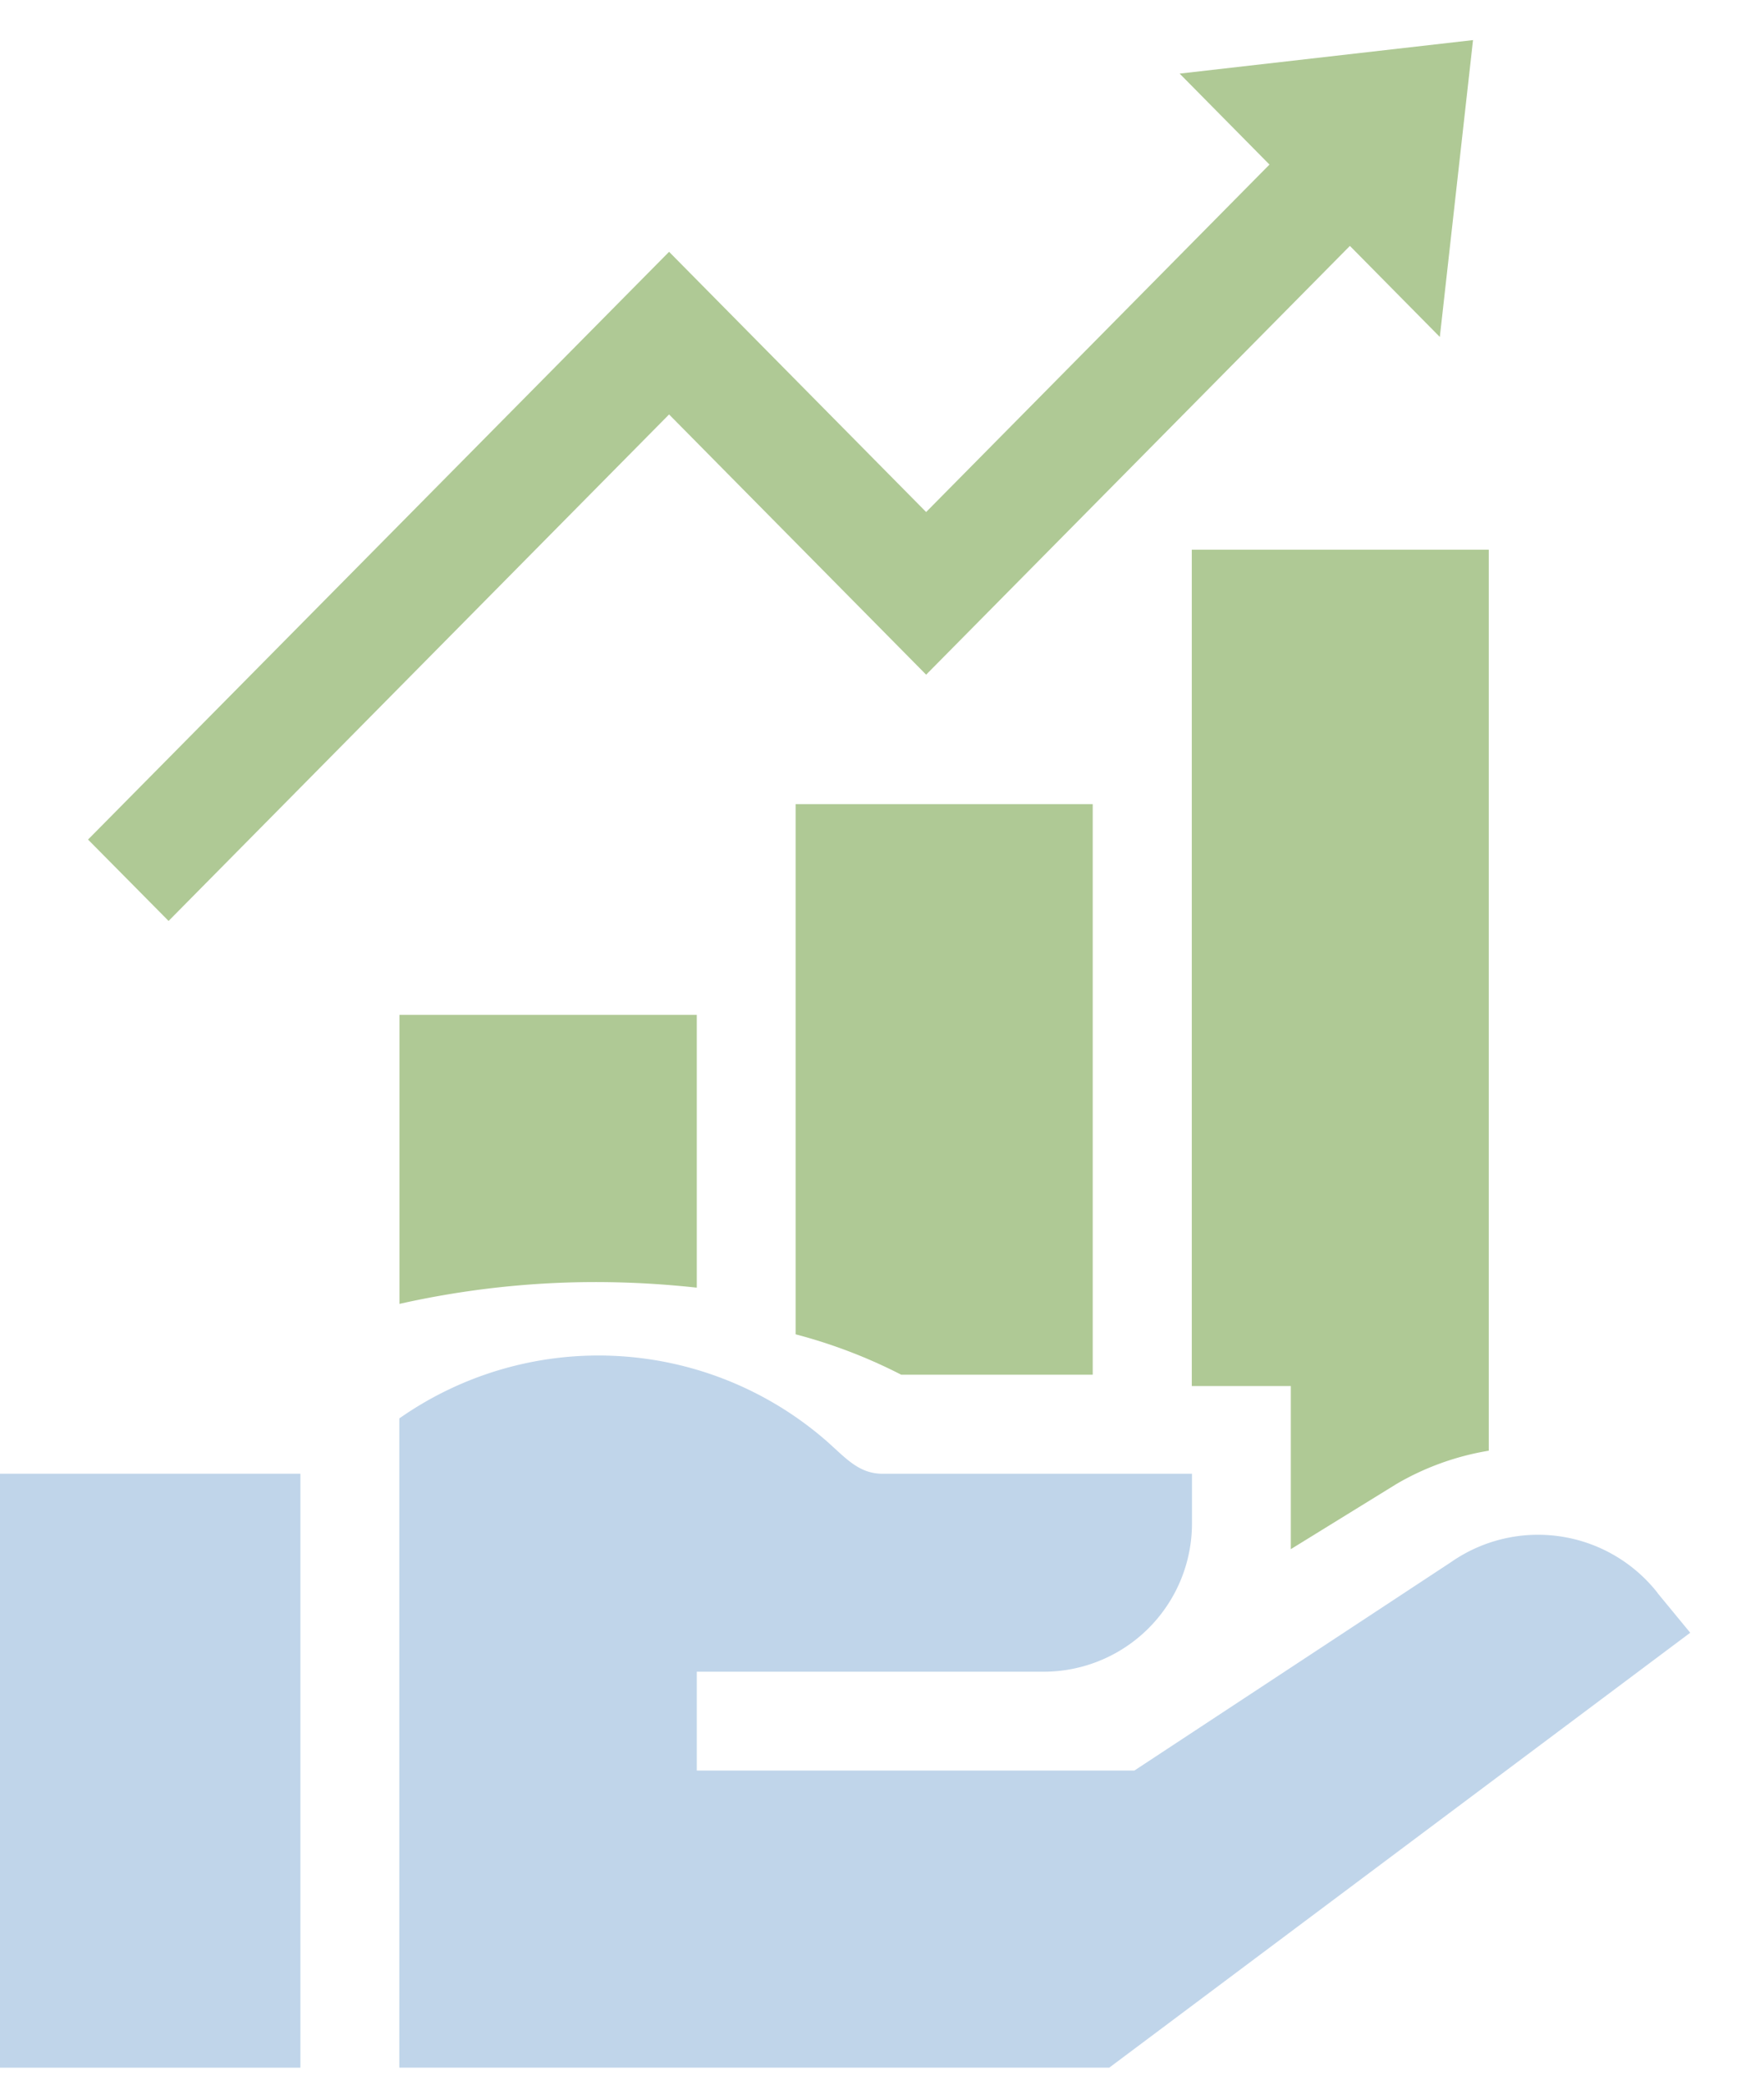
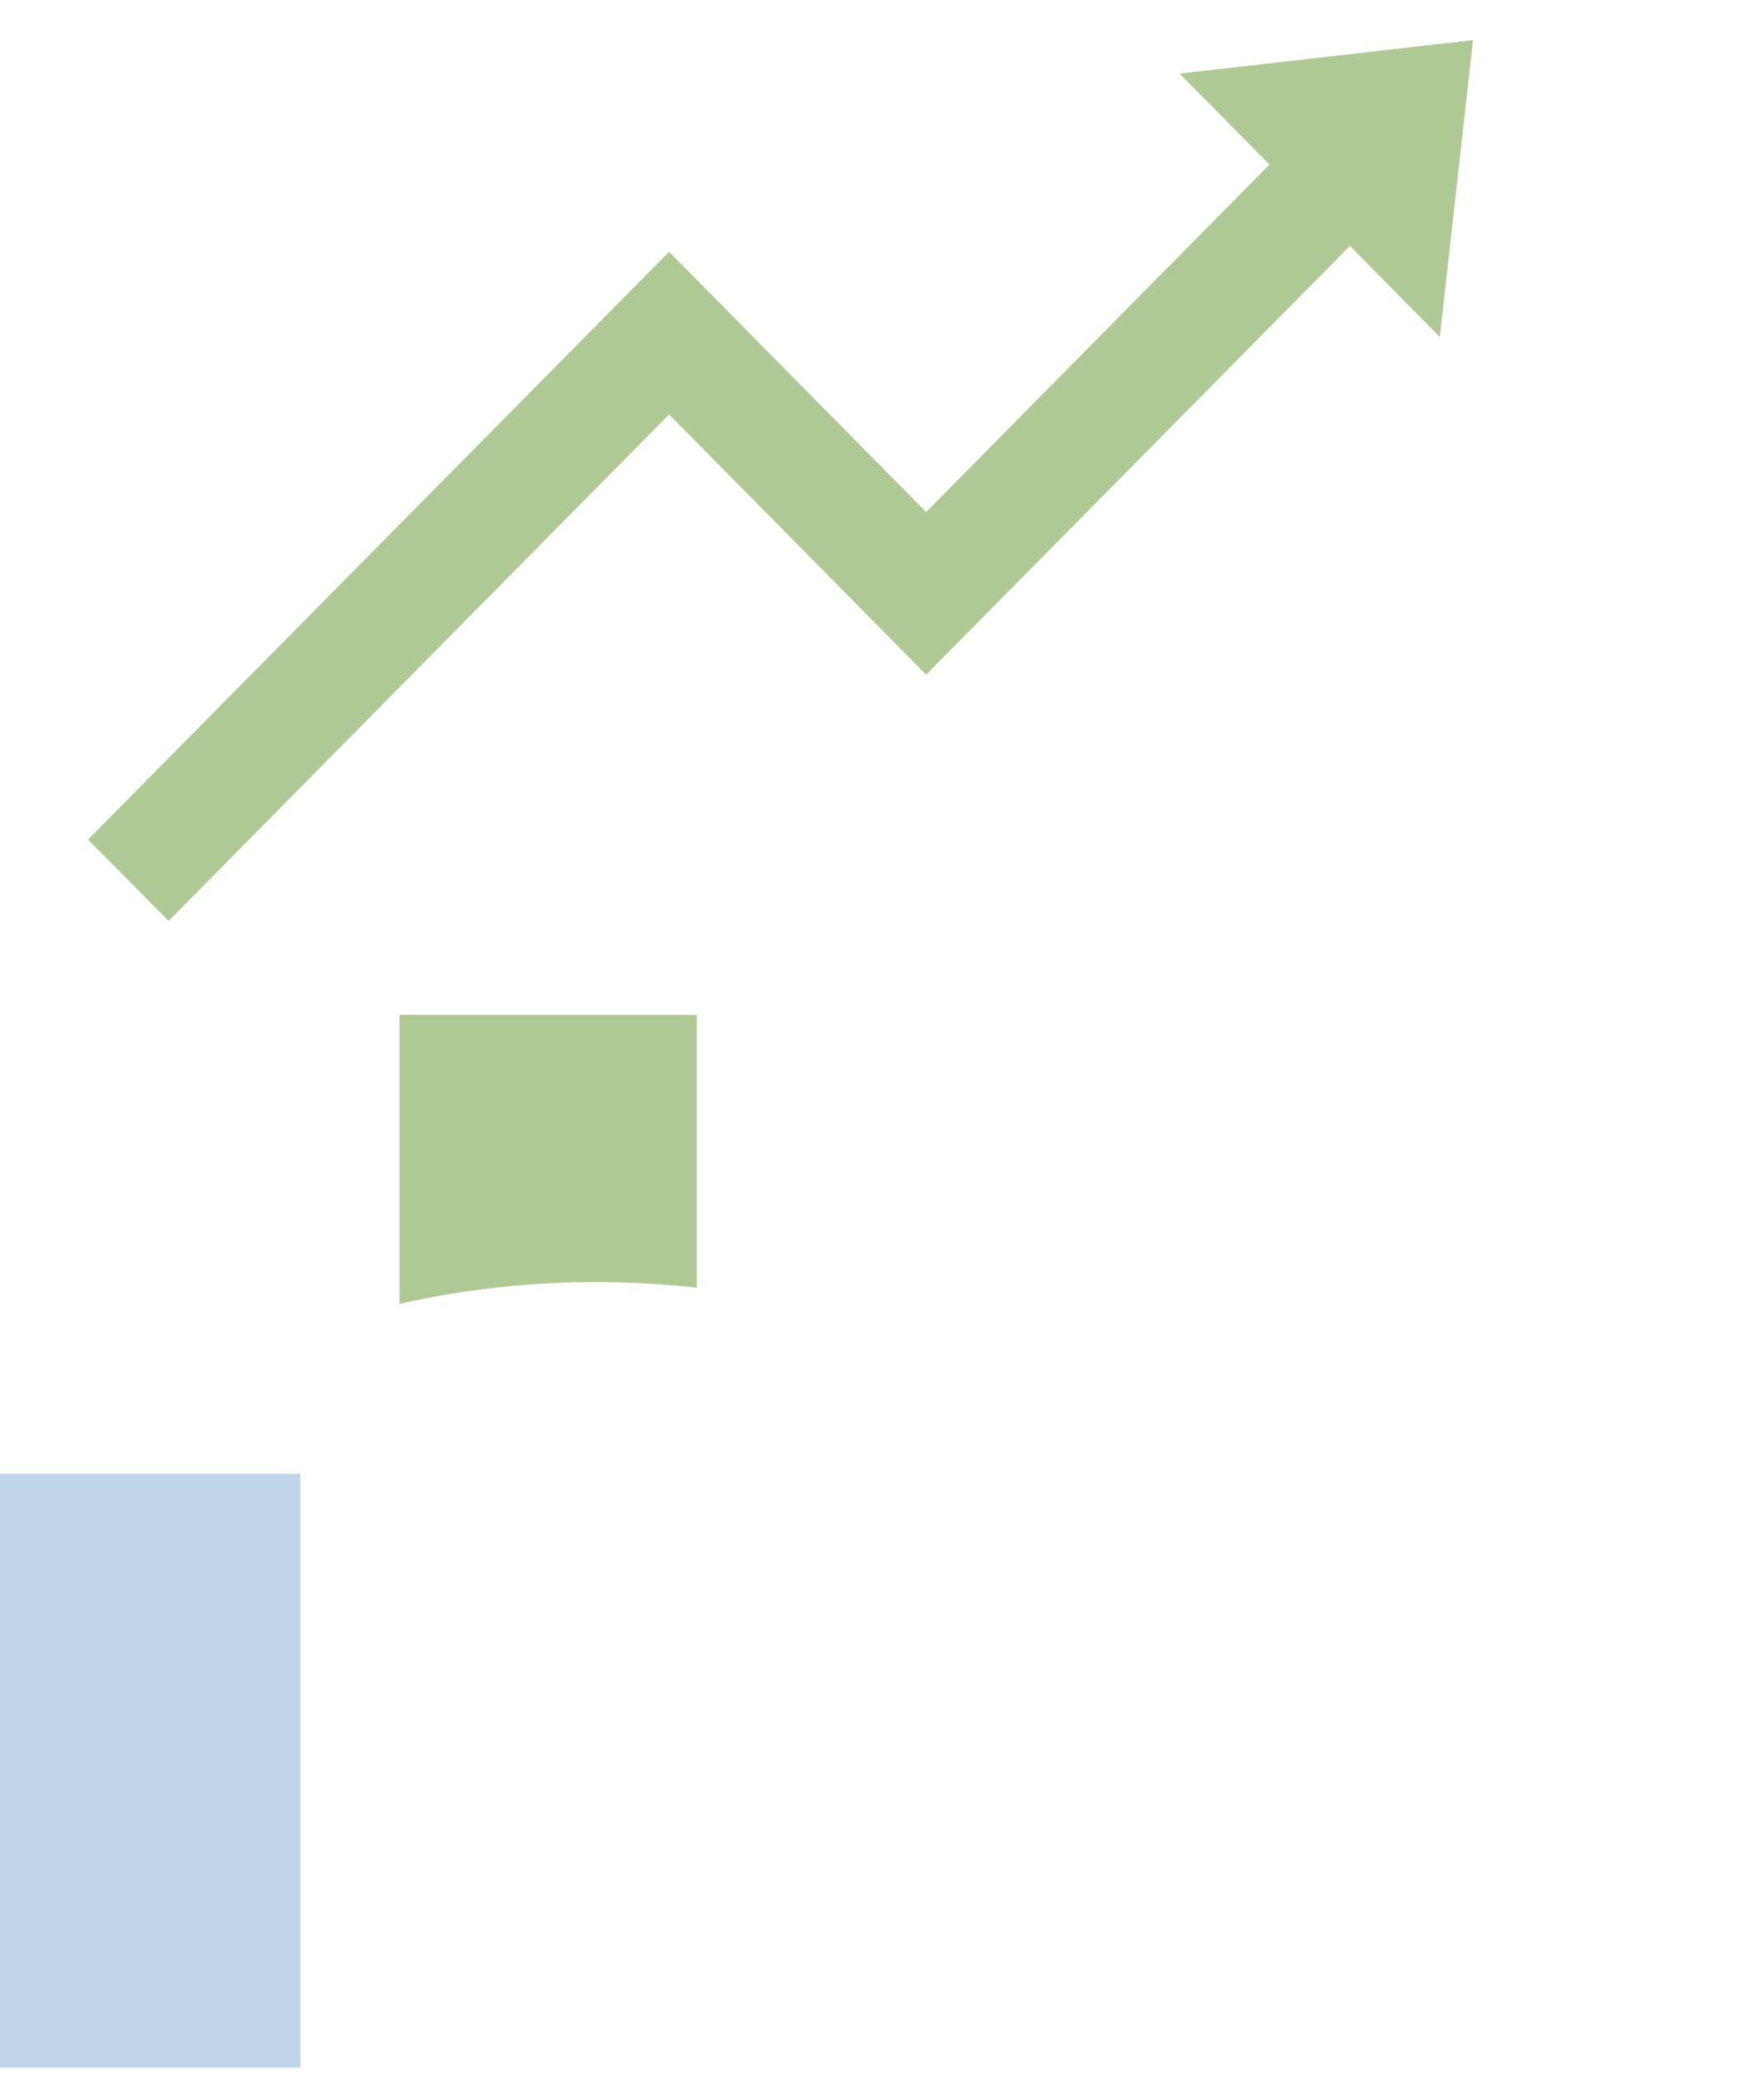
<svg xmlns="http://www.w3.org/2000/svg" width="44" height="52" viewBox="0 0 44 52">
  <defs>
    <clipPath id="clip-benefit-icon-3">
      <rect width="44" height="52" />
    </clipPath>
  </defs>
  <g id="benefit-icon-3" clip-path="url(#clip-benefit-icon-3)">
    <g id="Group_11011" data-name="Group 11011" transform="translate(-1220.204 -2714.17)">
      <g id="Group_7970" data-name="Group 7970" transform="translate(-11279.796 1402.604)">
        <rect id="Rectangle_7177" data-name="Rectangle 7177" width="7.493" height="14.816" transform="translate(12500 1348.326)" fill="#c0d5ea" />
        <g id="Group_7969" data-name="Group 7969" transform="translate(12509.964 1321)">
-           <path id="Path_41893" data-name="Path 41893" d="M47.075,44.31l-.023-.033a3.791,3.791,0,0,0-5.136-.752l-7.9,5.2H23.1V46.26h8.646a3.7,3.7,0,0,0,3.706-3.7V41.322H27.732c-.6,0-.929-.407-1.4-.82a8.65,8.65,0,0,0-10.652-.56V56.136H33.389L47.88,45.288Z" transform="translate(-15.684 -13.995)" fill="#c0d5ea" />
-           <path id="Path_41894" data-name="Path 41894" d="M49.262,28.948,51.9,27.321a6.74,6.74,0,0,1,2.3-.829V4.017H46.792V24.879h2.47Z" transform="translate(-27.029 0.26)" fill="#afc995" />
          <path id="Path_41895" data-name="Path 41895" d="M23.1,18.591v-6.8H15.684V19a22.34,22.34,0,0,1,4.988-.544,23.446,23.446,0,0,1,2.424.139" transform="translate(-15.684 4.09)" fill="#afc995" />
-           <path id="Path_41896" data-name="Path 41896" d="M38.648,14.233V0H31.237V13.225a12.936,12.936,0,0,1,2.635,1.008Z" transform="translate(-21.356 10.624)" fill="#afc995" />
        </g>
      </g>
      <path id="Union_5" data-name="Union 5" d="M-14872,951.376l14.493-14.661,6.412,6.491,8.564-8.667-2.241-2.269,7.318-.836-.828,7.405-2.243-2.271-10.57,10.695-6.412-6.491-12.484,12.634Z" transform="translate(16094.4 1783.736)" fill="#afc995" />
    </g>
  </g>
</svg>